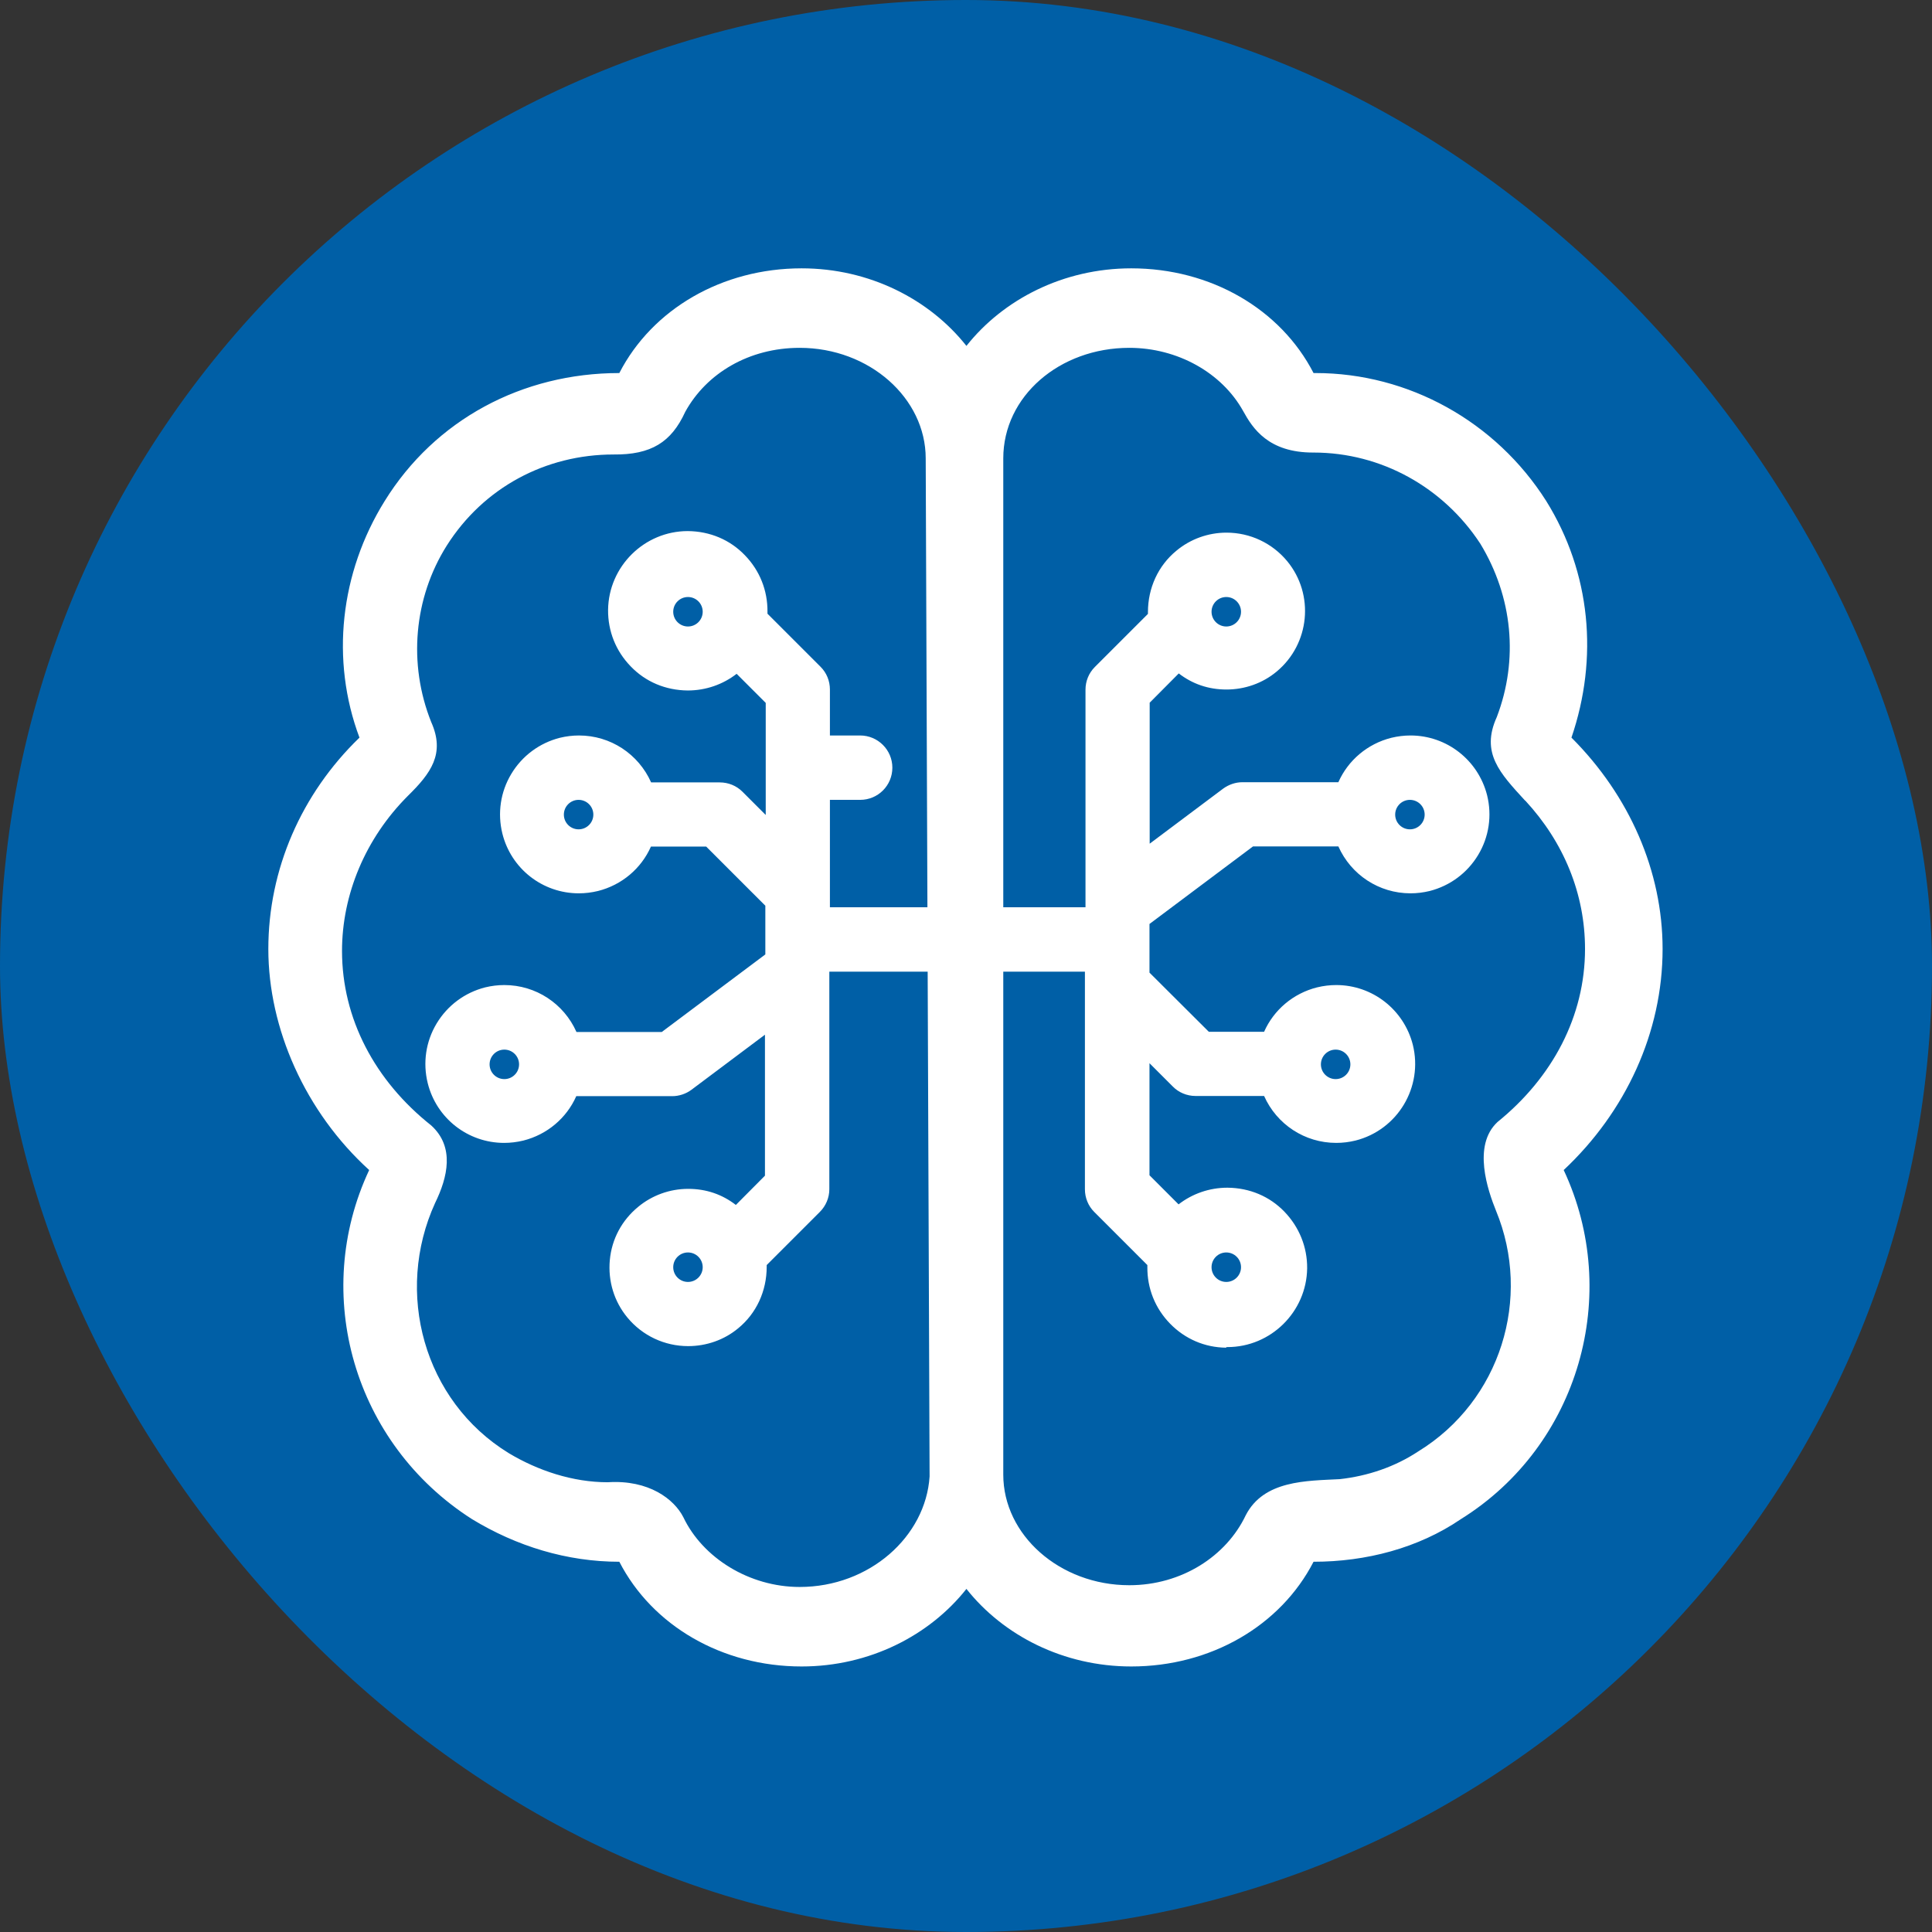
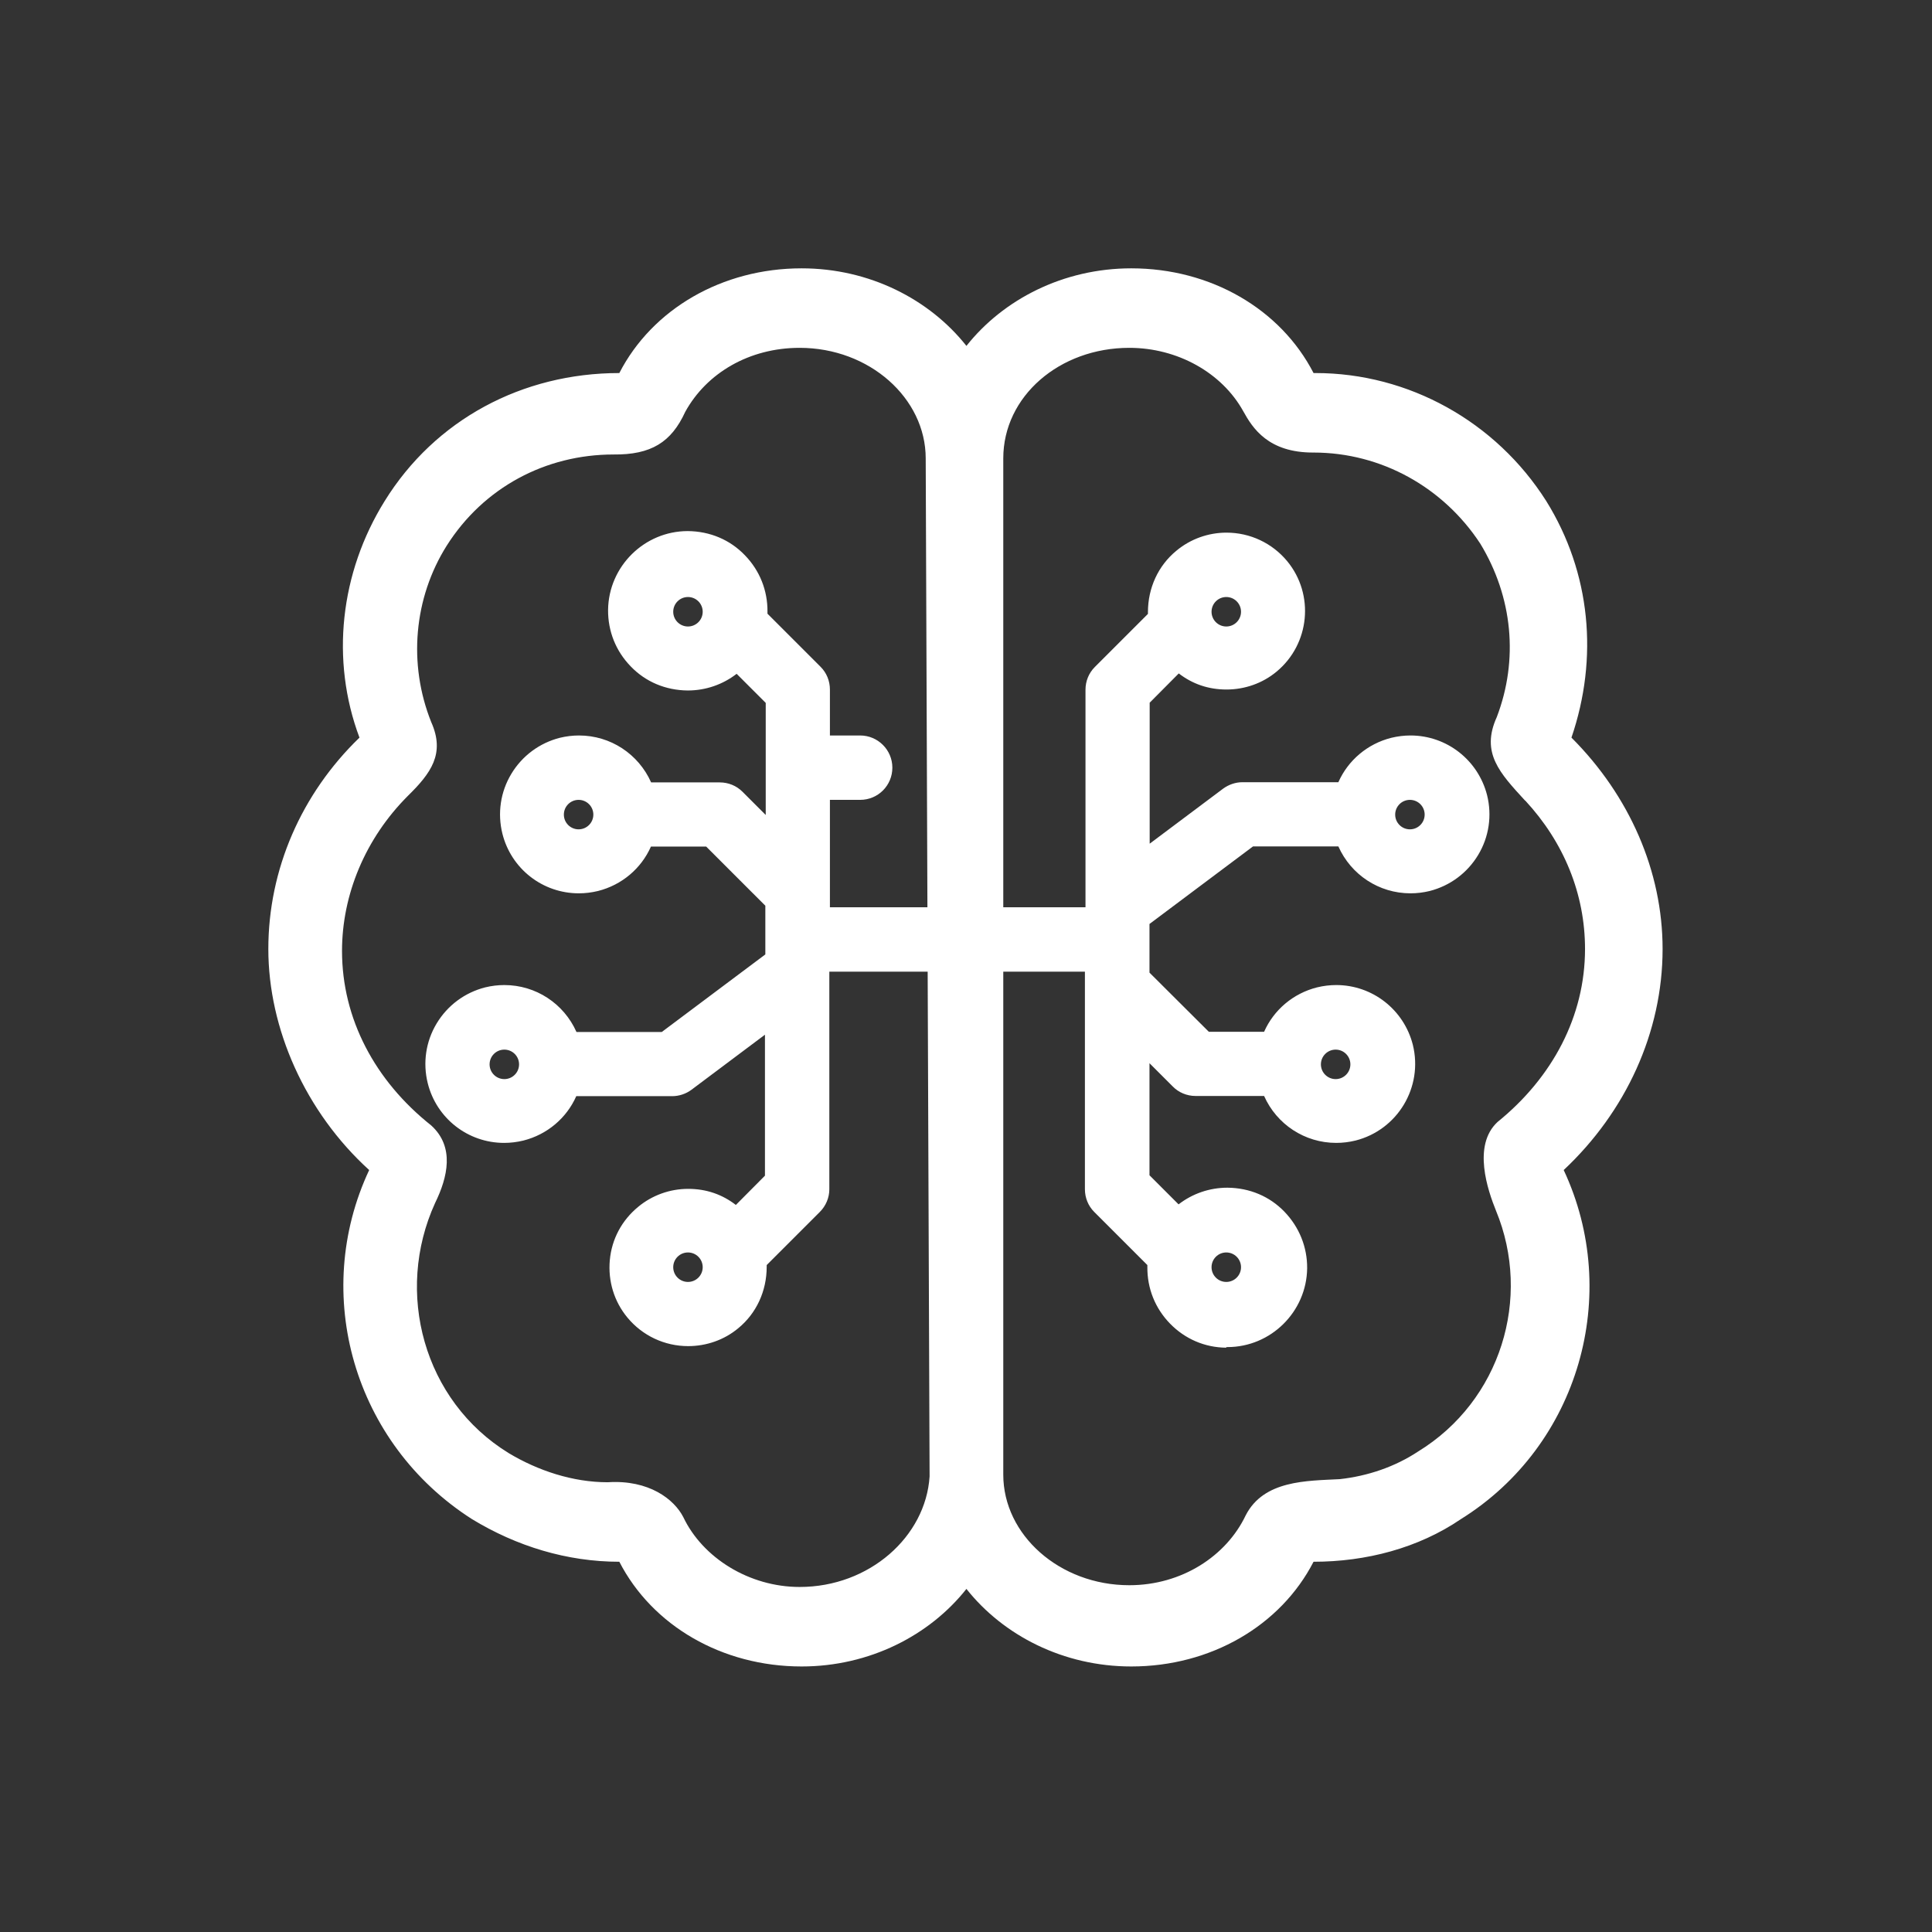
<svg xmlns="http://www.w3.org/2000/svg" width="180" height="180" viewBox="0 0 180 180" fill="none">
  <rect x="0" y="0" width="180" height="180" fill="#333333" stroke="none" />
-   <rect width="180" height="180" rx="90" fill="#005FA6" />
  <g clip-path="url(#clip0_2030_47)">
    <path d="M154.9 88.414C154.9 81.188 151.829 74.142 146.409 68.722C148.938 61.314 148.215 53.365 144.06 46.68C139.363 39.273 131.233 34.756 122.56 34.756H122.38C119.308 28.794 112.804 25 105.397 25C99.074 25 93.473 27.891 90.04 32.227C86.608 27.891 81.007 25 74.684 25C67.276 25 60.772 28.794 57.701 34.756C48.667 34.756 40.537 39.092 35.84 46.68C31.685 53.365 30.781 61.495 33.491 68.722C28.071 73.961 25 81.007 25 88.414C25 95.822 28.433 103.59 34.395 109.01C28.975 120.573 32.949 134.485 43.97 141.531C48.126 144.06 52.823 145.505 57.701 145.505C60.772 151.467 67.276 155.261 74.684 155.261C81.007 155.261 86.608 152.371 90.04 148.035C93.473 152.371 99.074 155.261 105.397 155.261C112.804 155.261 119.308 151.467 122.38 145.505C127.258 145.505 132.136 144.241 136.111 141.531C147.131 134.665 151.106 120.573 145.686 109.01C151.467 103.59 154.9 96.183 154.9 88.414ZM63.843 38.369C65.831 34.756 69.806 32.407 74.503 32.407C81.007 32.407 86.246 37.105 86.246 42.705L86.608 137.556C86.246 143.157 81.007 147.854 74.503 147.854C69.806 147.854 65.469 145.144 63.663 141.35C62.814 139.688 60.465 137.845 56.617 138.098C53.365 138.098 50.113 137.014 47.403 135.388C39.453 130.51 36.743 120.392 40.537 112.082C41.712 109.679 42.38 106.86 40.176 104.855C34.937 100.7 31.865 94.918 31.865 88.595C31.865 83.356 34.033 78.116 38.008 74.142C40.14 72.046 41.495 70.221 40.176 67.276C38.008 61.856 38.55 55.714 41.621 50.836C45.054 45.415 50.836 42.344 57.159 42.344C60.664 42.38 62.543 41.206 63.843 38.369ZM142.109 74.593C145.704 78.478 147.673 83.283 147.673 88.414C147.673 94.665 144.656 100.375 139.525 104.53C137.158 106.716 138.622 110.926 139.381 112.804C142.741 120.934 139.814 130.51 132.136 135.225C129.95 136.671 127.42 137.52 124.819 137.809C121.729 137.971 117.737 137.899 116.056 141.187C114.25 144.981 110.094 147.691 105.216 147.691C98.712 147.691 93.473 142.994 93.473 137.393V42.705C93.473 36.924 98.712 32.407 105.216 32.407C109.697 32.407 113.834 34.72 115.822 38.297C116.707 39.905 118.17 42.181 122.38 42.163C128.703 42.163 134.485 45.415 137.917 50.655C140.934 55.623 141.494 61.459 139.453 66.806C137.935 70.149 139.742 72.028 142.091 74.593H142.109Z" fill="white" />
    <path d="M114.232 125.56C112.244 125.542 110.401 124.747 109.01 123.319C107.619 121.892 106.878 120.031 106.897 118.044C106.897 117.972 106.897 117.917 106.897 117.863L101.946 112.913C101.386 112.353 101.079 111.594 101.079 110.799V90.528H77.267V110.799C77.267 111.594 76.942 112.353 76.382 112.913L71.431 117.863C71.431 117.863 71.431 117.972 71.431 118.026C71.431 120.284 70.474 122.362 68.776 123.753C67.475 124.837 65.813 125.415 64.114 125.415C61.91 125.415 59.851 124.439 58.459 122.759C57.213 121.26 56.635 119.345 56.816 117.393C56.996 115.442 57.936 113.69 59.453 112.443C60.754 111.359 62.416 110.763 64.114 110.763C65.813 110.763 67.294 111.287 68.559 112.262L71.269 109.534V96.4L64.422 101.531C63.916 101.91 63.265 102.127 62.633 102.127H53.69C52.787 104.169 50.98 105.704 48.758 106.264C48.161 106.409 47.565 106.481 46.969 106.481C43.591 106.481 40.664 104.187 39.851 100.917C39.381 99.019 39.67 97.032 40.682 95.352C41.694 93.672 43.301 92.479 45.199 91.992C45.795 91.847 46.391 91.775 46.987 91.775C49.932 91.775 52.534 93.509 53.708 96.147H61.657L71.305 88.92V84.385L65.795 78.875H60.646C59.742 80.917 57.936 82.452 55.713 83.012C55.117 83.157 54.521 83.229 53.925 83.229C50.546 83.229 47.62 80.935 46.806 77.665C46.337 75.768 46.626 73.78 47.638 72.1C48.649 70.42 50.257 69.227 52.154 68.74C52.75 68.595 53.347 68.523 53.943 68.523C56.888 68.523 59.489 70.257 60.664 72.895H67.059C67.854 72.895 68.613 73.202 69.173 73.762L71.341 75.93V65.488L68.631 62.778C67.348 63.771 65.758 64.331 64.078 64.331C62.001 64.313 60.14 63.518 58.767 62.091C57.376 60.664 56.635 58.803 56.653 56.816C56.707 52.769 60.031 49.48 64.078 49.48C66.156 49.498 68.017 50.294 69.39 51.721C70.781 53.148 71.522 55.009 71.504 56.996C71.504 57.069 71.504 57.123 71.504 57.177L76.454 62.127C77.014 62.687 77.321 63.446 77.321 64.241V68.523H80.14C81.784 68.523 83.139 69.86 83.139 71.522C83.139 73.184 81.802 74.521 80.14 74.521H77.321V84.53H101.133V64.259C101.133 63.464 101.44 62.705 102 62.145L106.951 57.195C106.951 57.195 106.951 57.087 106.951 57.032C106.951 54.774 107.908 52.696 109.607 51.305C110.907 50.221 112.569 49.625 114.268 49.625C116.472 49.625 118.532 50.601 119.923 52.281C122.488 55.388 122.036 60.013 118.929 62.579C117.628 63.663 115.966 64.241 114.268 64.241C112.569 64.241 111.088 63.717 109.823 62.742L107.113 65.469V78.604L113.961 73.473C114.485 73.094 115.117 72.877 115.749 72.877H124.692C125.596 70.835 127.402 69.3 129.624 68.74C130.221 68.595 130.817 68.523 131.413 68.523C134.792 68.523 137.718 70.817 138.549 74.087C139.019 75.984 138.73 77.972 137.718 79.652C136.707 81.332 135.099 82.525 133.202 83.012C132.606 83.157 132.009 83.229 131.413 83.229C128.468 83.229 125.867 81.495 124.692 78.857H116.743L107.095 86.084V90.618L112.624 96.129H117.773C118.676 94.087 120.483 92.552 122.705 91.992C123.301 91.847 123.897 91.775 124.494 91.775C127.872 91.775 130.799 94.069 131.63 97.339C132.606 101.278 130.221 105.271 126.282 106.264C125.686 106.409 125.09 106.481 124.494 106.481C121.549 106.481 118.947 104.747 117.773 102.109H111.377C110.582 102.109 109.805 101.784 109.263 101.224L107.095 99.056V109.498L109.805 112.208C111.088 111.215 112.678 110.655 114.358 110.655C116.436 110.673 118.297 111.468 119.67 112.895C121.043 114.322 121.802 116.183 121.784 118.17C121.729 122.217 118.405 125.505 114.358 125.505H114.268L114.232 125.56ZM114.25 116.689C113.491 116.689 112.877 117.303 112.877 118.062C112.877 118.821 113.491 119.435 114.25 119.435C115.008 119.435 115.623 118.821 115.623 118.062C115.623 117.303 115.008 116.689 114.25 116.689ZM64.096 116.689C63.338 116.689 62.723 117.303 62.723 118.062C62.723 118.821 63.338 119.435 64.096 119.435C64.855 119.435 65.469 118.821 65.469 118.062C65.469 117.303 64.855 116.689 64.096 116.689ZM124.439 97.791C123.681 97.791 123.066 98.405 123.066 99.164C123.066 99.923 123.681 100.537 124.439 100.537C125.198 100.537 125.812 99.923 125.812 99.164C125.812 98.405 125.198 97.791 124.439 97.791ZM46.987 97.791C46.228 97.791 45.614 98.405 45.614 99.164C45.614 99.923 46.228 100.537 46.987 100.537C47.746 100.537 48.36 99.923 48.36 99.164C48.36 98.405 47.746 97.791 46.987 97.791ZM131.359 74.521C130.6 74.521 129.986 75.135 129.986 75.894C129.986 76.653 130.6 77.267 131.359 77.267C132.118 77.267 132.732 76.653 132.732 75.894C132.732 75.135 132.118 74.521 131.359 74.521ZM53.907 74.521C53.148 74.521 52.534 75.135 52.534 75.894C52.534 76.653 53.148 77.267 53.907 77.267C54.666 77.267 55.28 76.653 55.28 75.894C55.28 75.135 54.666 74.521 53.907 74.521ZM114.25 55.623C113.491 55.623 112.877 56.237 112.877 56.996C112.877 57.755 113.491 58.369 114.25 58.369C115.008 58.369 115.623 57.755 115.623 56.996C115.623 56.237 115.008 55.623 114.25 55.623ZM64.096 55.623C63.338 55.623 62.723 56.237 62.723 56.996C62.723 57.755 63.338 58.369 64.096 58.369C64.855 58.369 65.469 57.755 65.469 56.996C65.469 56.237 64.855 55.623 64.096 55.623Z" fill="white" />
  </g>
  <defs>
    <clipPath id="clip0_2030_47">
      <rect width="129.9" height="130.261" fill="white" transform="translate(25 25)" />
    </clipPath>
  </defs>
</svg>